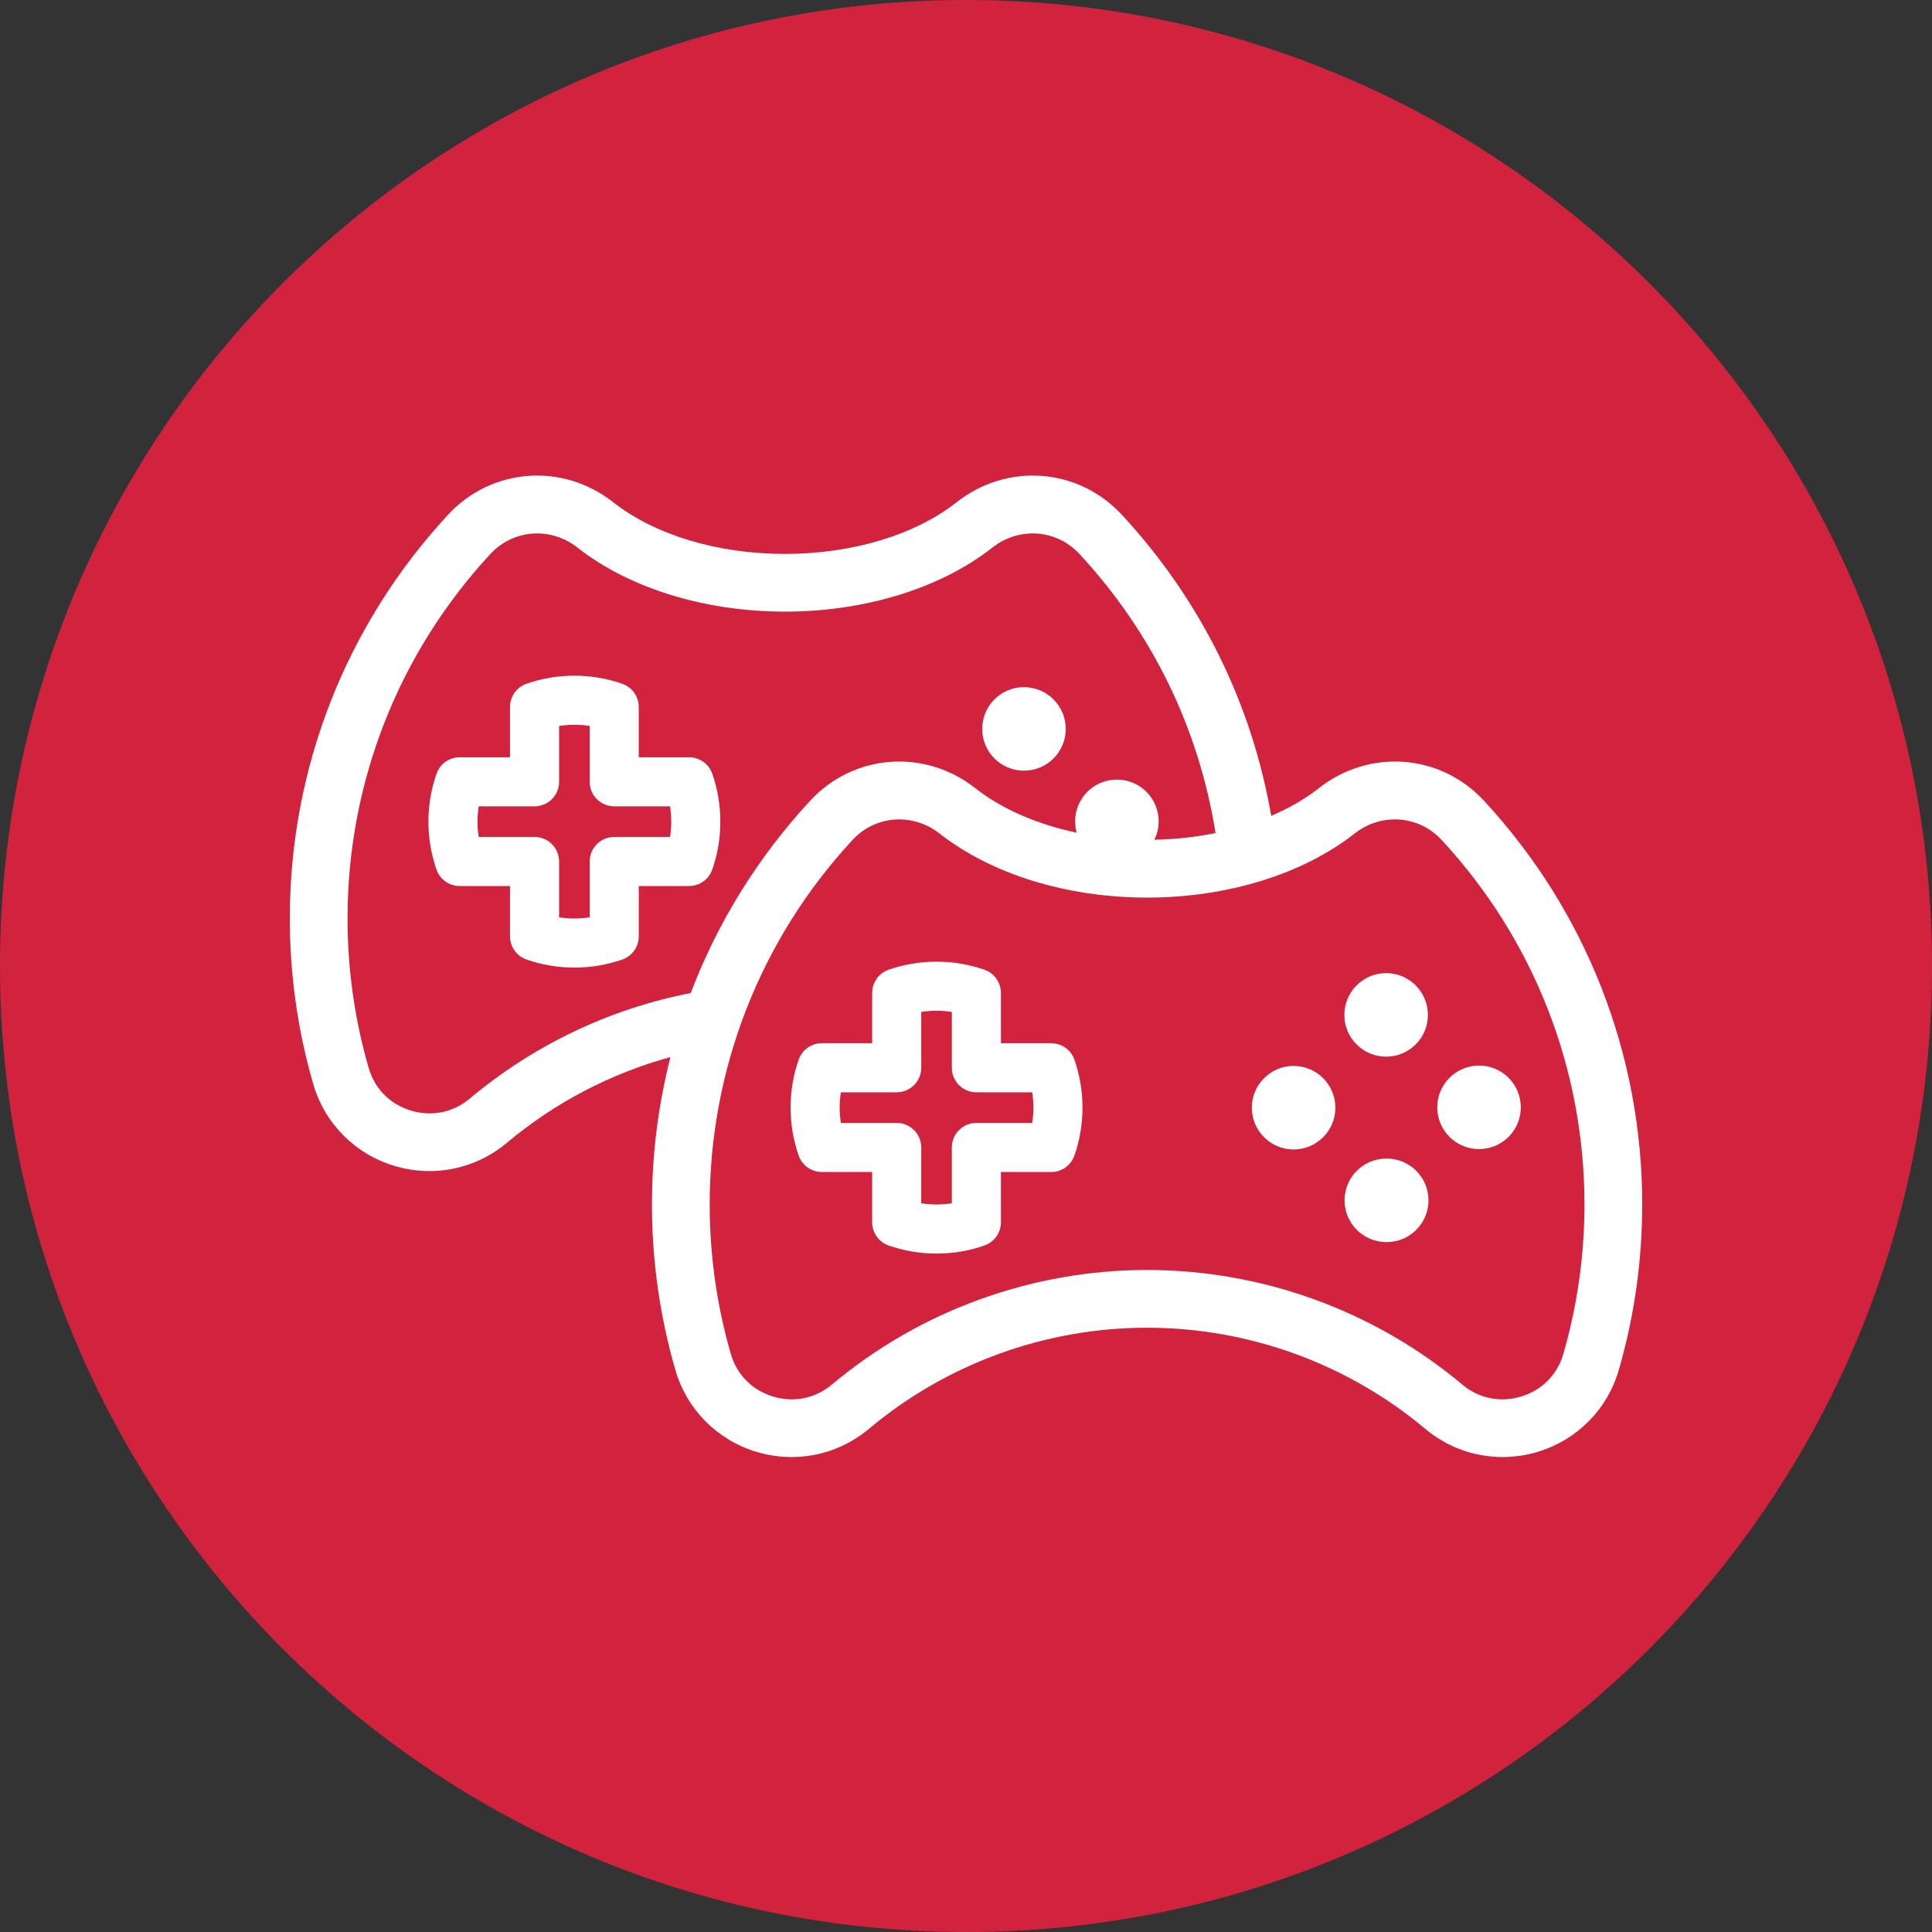
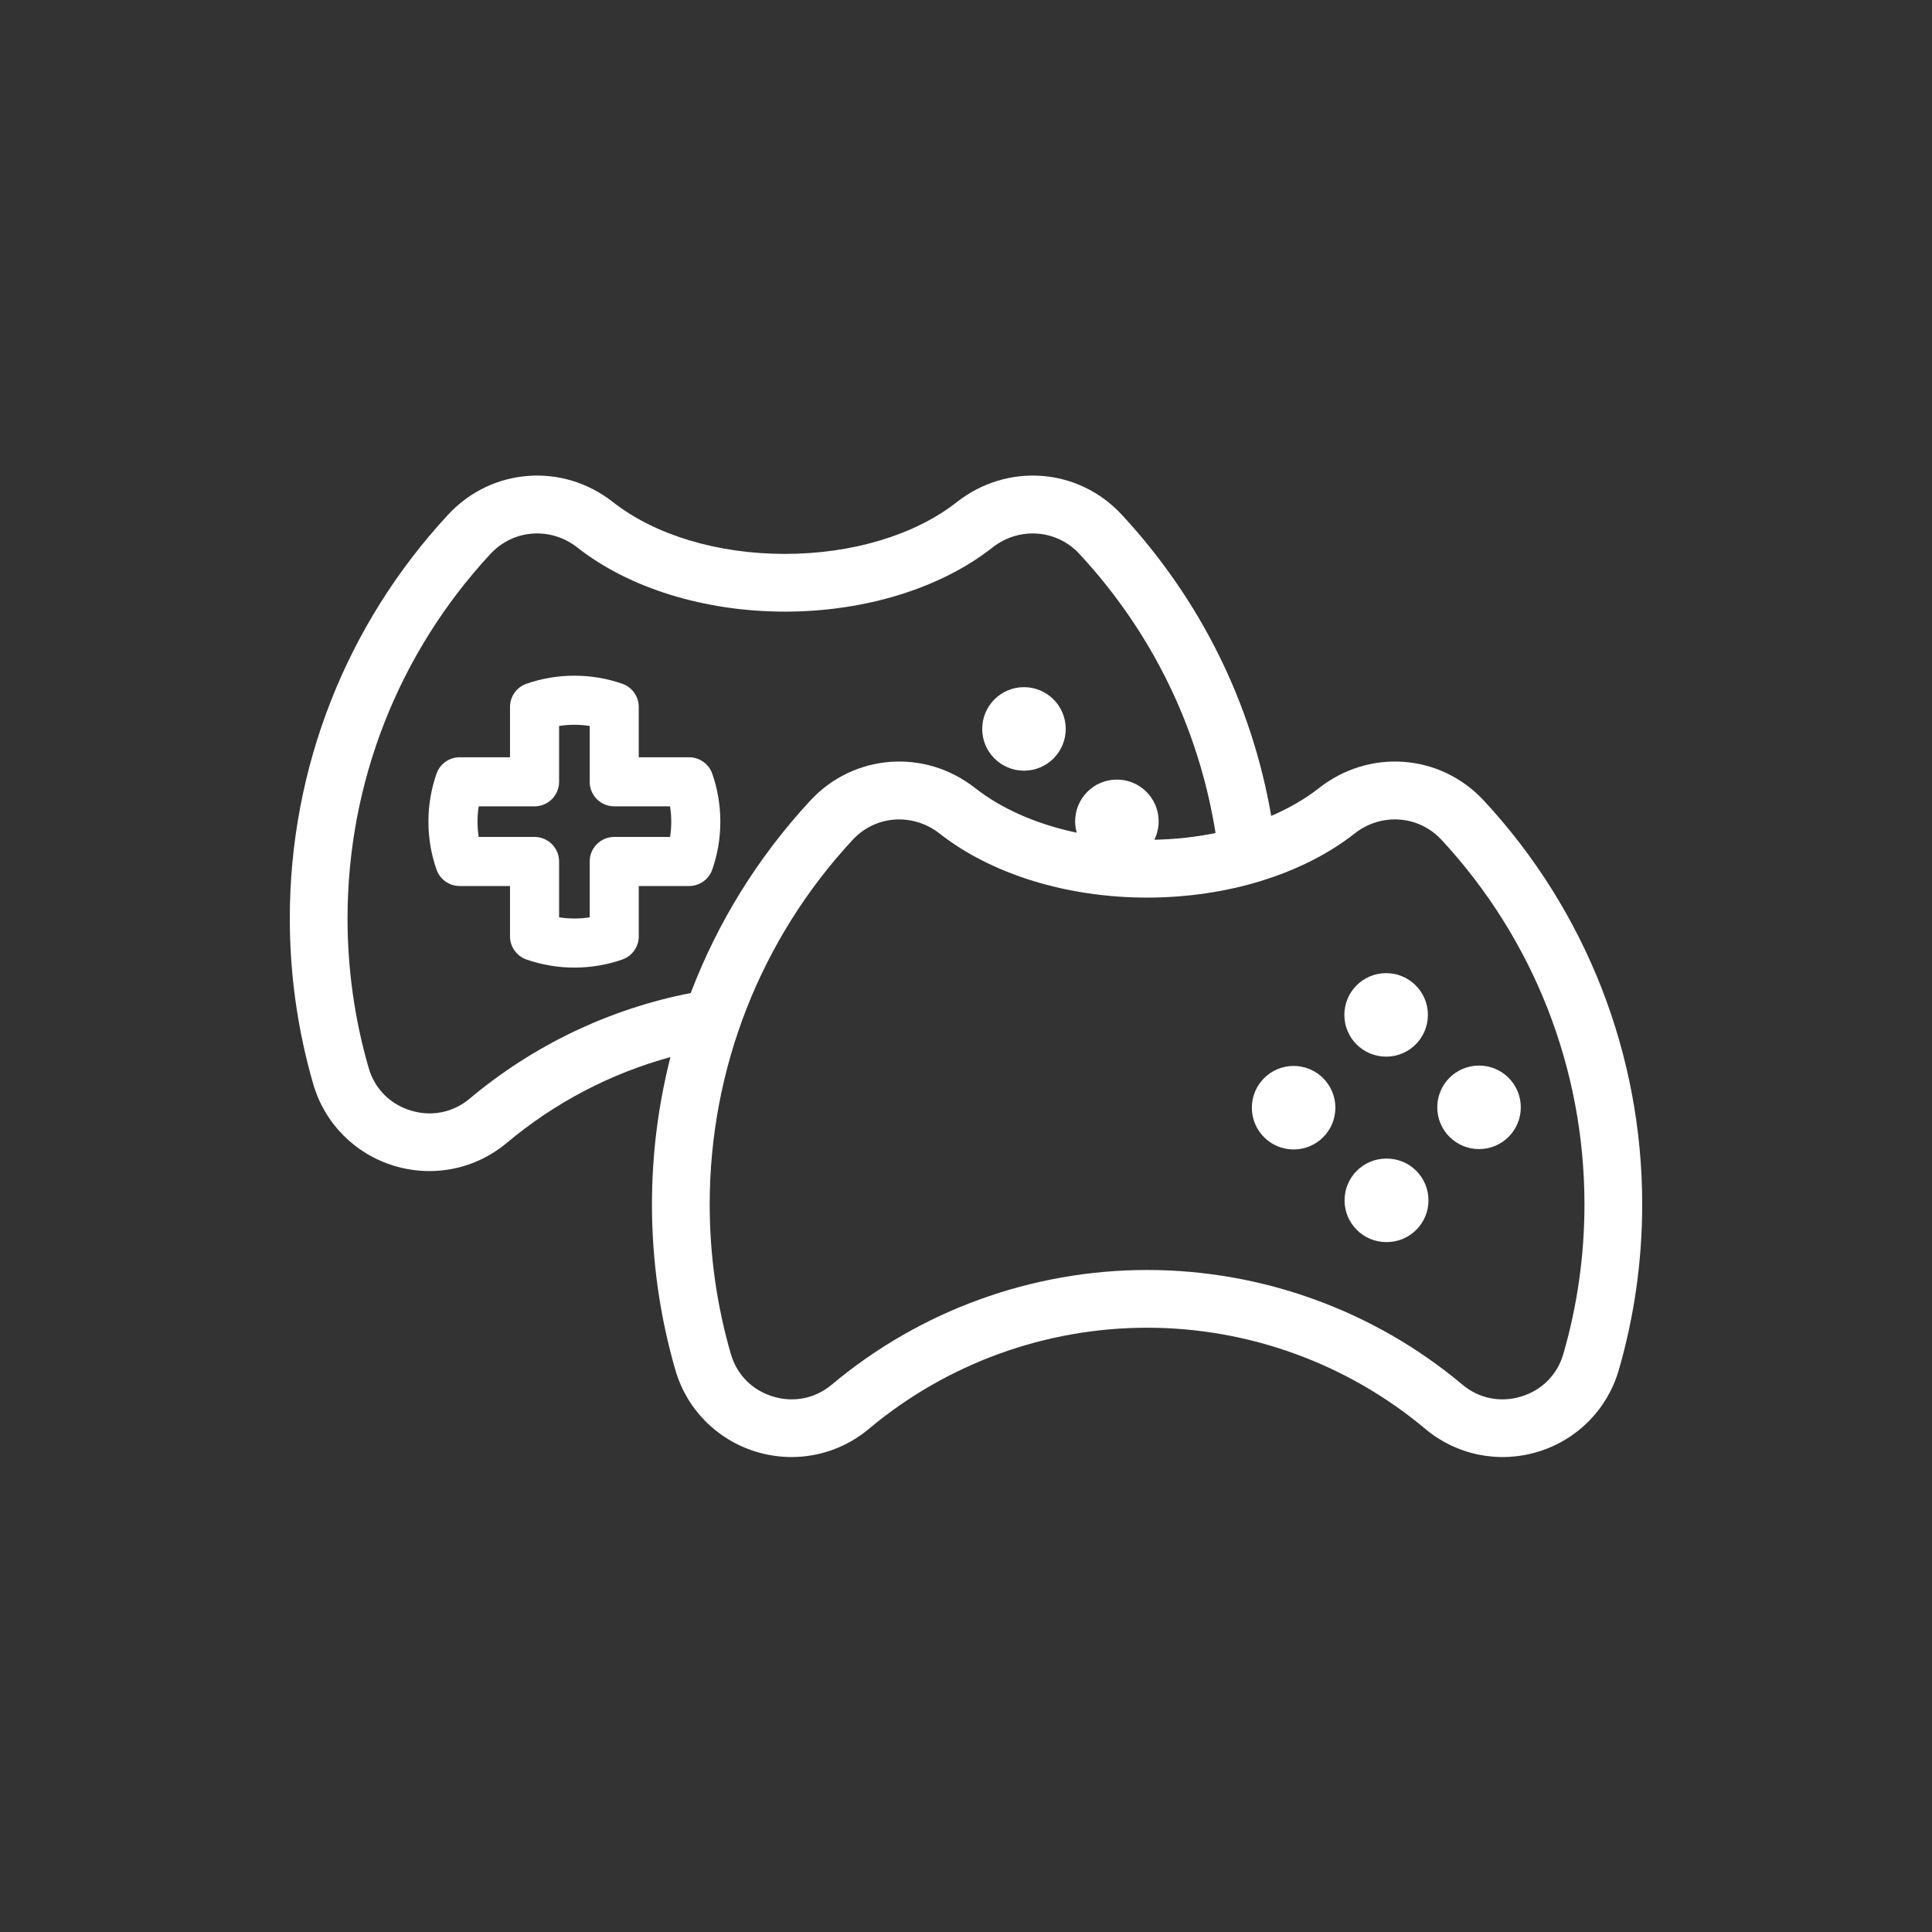
<svg xmlns="http://www.w3.org/2000/svg" width="130" height="130" viewBox="0 0 130 130" fill="none">
  <rect x="0" y="0" width="130" height="130" fill="#333333" stroke="none" />
-   <path d="M65 130C100.899 130 130 100.899 130 65C130 29.102 100.899 0 65 0C29.102 0 0 29.102 0 65C0 100.899 29.102 130 65 130Z" fill="#D1233E" />
  <path d="M46.367 50.955H42.98V47.568C42.98 46.865 42.536 46.24 41.873 46.009C40.84 45.648 39.755 45.466 38.649 45.466C37.542 45.466 36.458 45.648 35.424 46.009C34.761 46.24 34.317 46.865 34.317 47.568V50.955H30.93C30.228 50.955 29.603 51.399 29.372 52.062C29.011 53.095 28.828 54.18 28.828 55.286C28.828 56.393 29.011 57.478 29.372 58.511C29.603 59.174 30.228 59.618 30.93 59.618H34.317V63.005C34.317 63.707 34.762 64.332 35.425 64.564C36.458 64.924 37.543 65.107 38.649 65.107C39.756 65.107 40.841 64.924 41.874 64.564C42.537 64.332 42.981 63.707 42.981 63.005V59.618H46.368C47.07 59.618 47.696 59.174 47.927 58.511C48.287 57.478 48.47 56.393 48.47 55.286C48.47 54.18 48.287 53.095 47.927 52.062C47.695 51.399 47.07 50.955 46.367 50.955ZM45.087 56.316H41.33C40.418 56.316 39.679 57.055 39.679 57.967V61.724C39.002 61.832 38.296 61.831 37.62 61.724V57.967C37.62 57.055 36.88 56.316 35.968 56.316H32.211C32.157 55.978 32.13 55.634 32.13 55.286C32.13 54.939 32.157 54.595 32.211 54.257H35.968C36.88 54.257 37.62 53.517 37.62 52.606V48.849C38.296 48.741 39.002 48.741 39.679 48.849V52.606C39.679 53.517 40.418 54.257 41.33 54.257H45.087C45.14 54.595 45.167 54.939 45.167 55.286C45.167 55.634 45.14 55.978 45.087 56.316Z" fill="white" />
-   <path d="M68.901 51.857C68.903 51.857 68.904 51.857 68.906 51.857C70.459 51.856 71.715 50.595 71.711 49.041C71.707 47.49 70.448 46.235 68.895 46.237C67.344 46.24 66.087 47.502 66.091 49.053C66.094 50.604 67.351 51.857 68.901 51.857Z" fill="white" />
+   <path d="M68.901 51.857C68.903 51.857 68.904 51.857 68.906 51.857C70.459 51.856 71.715 50.595 71.711 49.041C71.707 47.49 70.448 46.235 68.895 46.237C67.344 46.24 66.087 47.502 66.091 49.053C66.094 50.604 67.351 51.857 68.901 51.857" fill="white" />
  <path d="M99.848 53.873C96.925 50.718 92.154 50.356 88.75 53.029C87.82 53.76 86.734 54.386 85.538 54.899C84.224 47.307 80.775 40.342 75.48 34.631C72.556 31.477 67.785 31.113 64.38 33.787C61.564 36.001 57.349 37.271 52.816 37.271C48.283 37.271 44.067 36.001 41.25 33.787C37.848 31.113 33.077 31.476 30.152 34.631C23.283 42.042 19.5 51.69 19.5 61.798C19.5 65.586 20.031 69.337 21.078 72.947C21.843 75.586 23.875 77.64 26.513 78.443C27.299 78.682 28.101 78.799 28.897 78.799C30.776 78.799 32.617 78.145 34.099 76.903C37.328 74.194 41.089 72.23 45.113 71.128C44.294 74.337 43.869 77.663 43.869 81.042C43.869 84.831 44.4 88.582 45.446 92.19C46.211 94.829 48.243 96.883 50.882 97.686C51.667 97.924 52.469 98.041 53.264 98.041C55.144 98.041 56.985 97.387 58.466 96.145C63.697 91.756 70.345 89.339 77.184 89.339C84.024 89.339 90.671 91.756 95.902 96.145C98.01 97.913 100.845 98.489 103.487 97.686C106.126 96.883 108.158 94.829 108.923 92.19C109.969 88.582 110.5 84.832 110.5 81.042C110.5 70.932 106.717 61.283 99.848 53.873ZM31.602 73.927C30.488 74.861 29.045 75.153 27.644 74.726C26.246 74.301 25.212 73.258 24.808 71.865C23.864 68.607 23.385 65.219 23.385 61.798C23.385 52.673 26.8 43.962 33.001 37.272C34.538 35.614 37.053 35.429 38.85 36.841C42.338 39.583 47.428 41.155 52.816 41.155C58.203 41.155 63.293 39.583 66.78 36.842C68.58 35.429 71.094 35.614 72.631 37.272C77.525 42.55 80.67 49.014 81.791 56.054C80.476 56.322 79.093 56.475 77.674 56.504C77.859 56.128 77.965 55.706 77.963 55.258C77.959 53.706 76.696 52.451 75.143 52.457C73.592 52.46 72.339 53.723 72.343 55.276C72.344 55.537 72.383 55.789 72.45 56.029C69.791 55.47 67.419 54.443 65.619 53.029C62.216 50.356 57.444 50.718 54.521 53.873C50.994 57.678 48.283 62.075 46.477 66.819C41.015 67.883 35.893 70.326 31.602 73.927ZM105.192 91.108C104.788 92.501 103.755 93.544 102.356 93.969C100.956 94.395 99.513 94.103 98.4 93.168C92.47 88.194 84.936 85.454 77.184 85.454C69.433 85.454 61.899 88.194 55.97 93.168C54.856 94.103 53.414 94.395 52.012 93.969C50.614 93.544 49.581 92.501 49.177 91.108C48.233 87.852 47.754 84.465 47.754 81.041C47.754 71.914 51.169 63.203 57.37 56.513C58.215 55.602 59.355 55.136 60.51 55.136C61.455 55.136 62.41 55.449 63.219 56.085C66.708 58.825 71.798 60.397 77.184 60.397C82.57 60.397 87.661 58.825 91.15 56.085C92.948 54.672 95.462 54.856 96.999 56.513C103.2 63.204 106.615 71.915 106.615 81.041C106.615 84.465 106.136 87.852 105.192 91.108Z" fill="white" />
-   <path d="M70.736 70.197H67.349V66.81C67.349 66.108 66.905 65.483 66.242 65.251C65.209 64.891 64.124 64.708 63.017 64.708C61.911 64.708 60.826 64.891 59.793 65.251C59.13 65.483 58.685 66.108 58.685 66.81V70.197H55.299C54.597 70.197 53.971 70.641 53.74 71.304C53.38 72.337 53.197 73.422 53.197 74.529C53.197 75.636 53.38 76.721 53.74 77.754C53.971 78.416 54.597 78.861 55.299 78.861H58.685V82.248C58.685 82.95 59.13 83.575 59.793 83.806C60.826 84.167 61.911 84.35 63.017 84.35C64.124 84.35 65.209 84.167 66.242 83.806C66.905 83.575 67.349 82.95 67.349 82.248V78.861H70.736C71.438 78.861 72.063 78.417 72.295 77.754C72.655 76.721 72.838 75.636 72.838 74.529C72.838 73.422 72.655 72.337 72.295 71.304C72.063 70.641 71.438 70.197 70.736 70.197ZM69.455 75.558H65.698C64.786 75.558 64.047 76.298 64.047 77.21V80.967C63.371 81.074 62.664 81.074 61.988 80.967V77.21C61.988 76.298 61.248 75.558 60.337 75.558H56.579C56.526 75.22 56.499 74.876 56.499 74.529C56.499 74.181 56.526 73.837 56.579 73.499H60.337C61.248 73.499 61.988 72.76 61.988 71.848V68.091C62.664 67.984 63.371 67.984 64.047 68.091V71.848C64.047 72.76 64.786 73.499 65.698 73.499H69.455C69.509 73.838 69.536 74.181 69.536 74.529C69.536 74.877 69.509 75.22 69.455 75.558Z" fill="white" />
  <path d="M99.522 77.32C99.523 77.32 99.527 77.32 99.529 77.32C101.082 77.315 102.336 76.054 102.332 74.501C102.326 72.95 101.066 71.694 99.512 71.7C97.961 71.703 96.706 72.966 96.711 74.518C96.715 76.067 97.972 77.32 99.522 77.32Z" fill="white" />
  <path d="M87.04 71.724C85.489 71.726 84.232 72.985 84.234 74.538C84.236 76.089 85.495 77.347 87.048 77.345C88.599 77.343 89.856 76.084 89.854 74.532C89.852 72.98 88.593 71.722 87.04 71.724Z" fill="white" />
  <path d="M93.298 77.958C93.281 77.958 93.266 77.958 93.249 77.958C91.713 77.976 90.472 79.226 90.472 80.768C90.472 82.319 91.731 83.578 93.282 83.578C93.286 83.578 93.29 83.578 93.292 83.578C93.297 83.578 93.303 83.578 93.309 83.578C93.313 83.578 93.316 83.578 93.32 83.578C94.871 83.572 96.125 82.308 96.119 80.757C96.112 79.203 94.849 77.95 93.298 77.958Z" fill="white" />
  <path d="M93.269 71.1C93.271 71.1 93.273 71.1 93.275 71.1C94.828 71.097 96.084 69.836 96.08 68.284C96.076 66.731 94.815 65.476 93.264 65.48C91.711 65.483 90.456 66.744 90.459 68.296C90.461 69.845 91.72 71.1 93.269 71.1Z" fill="white" />
</svg>